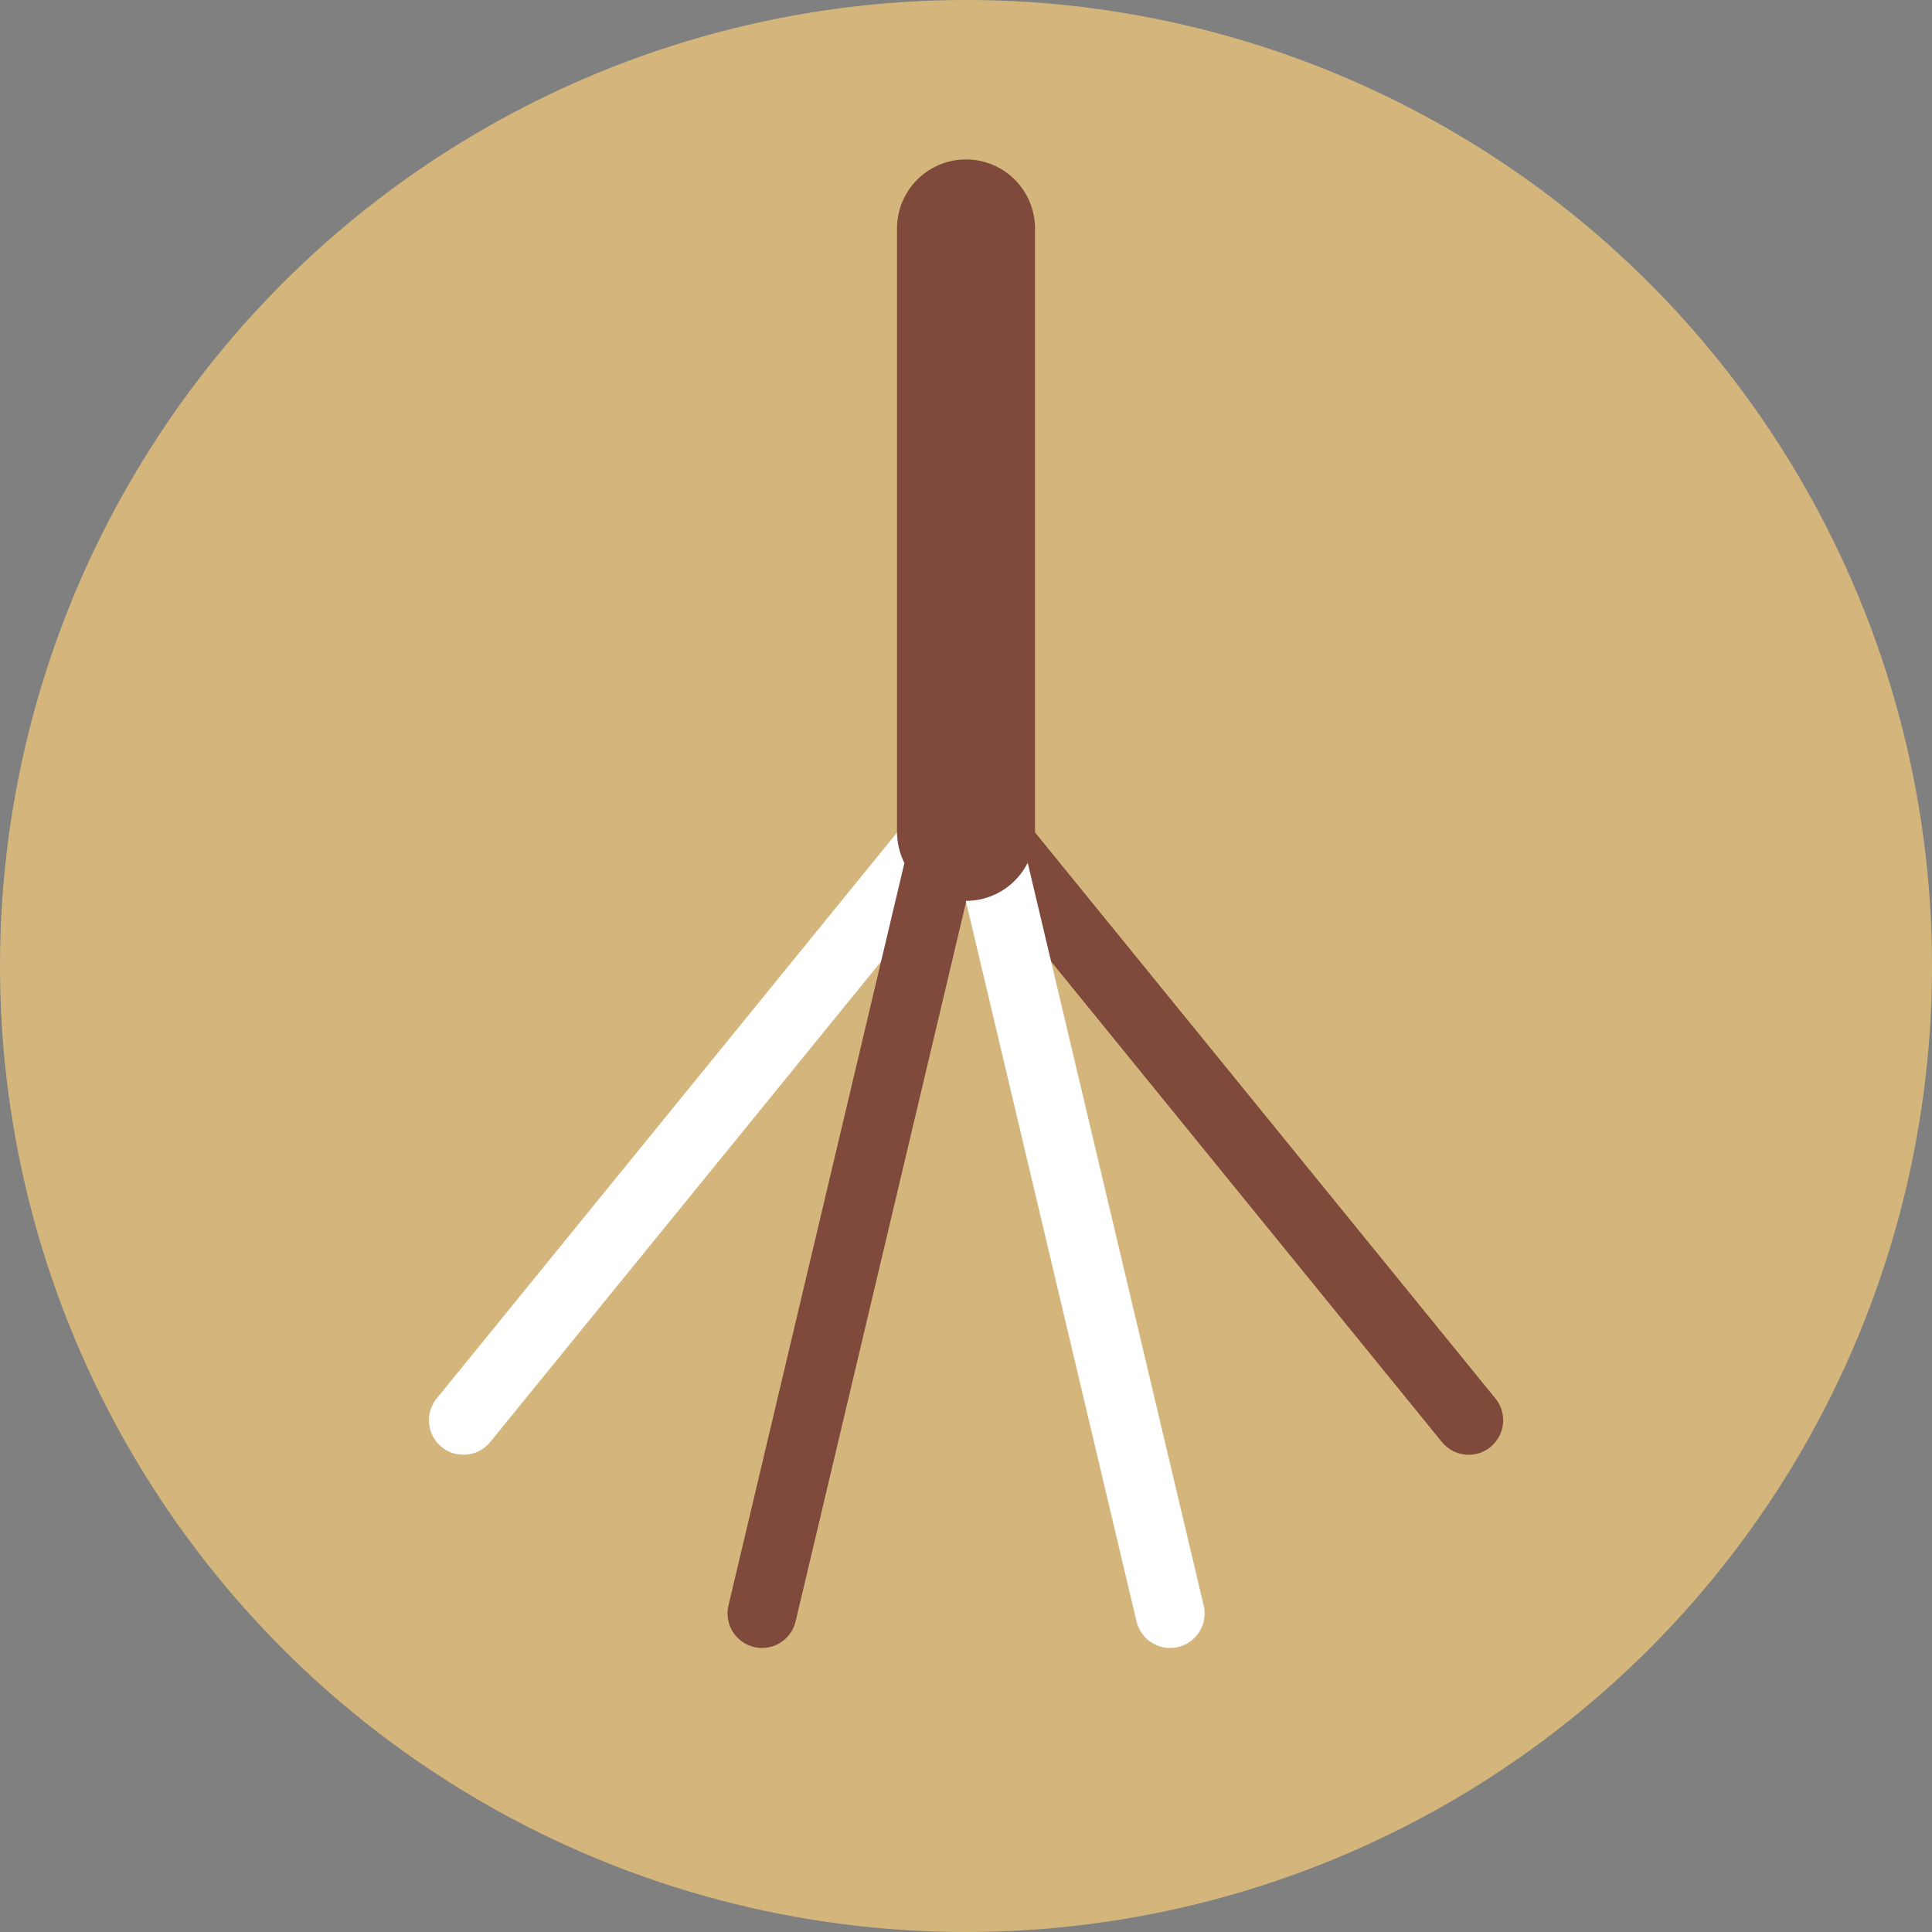
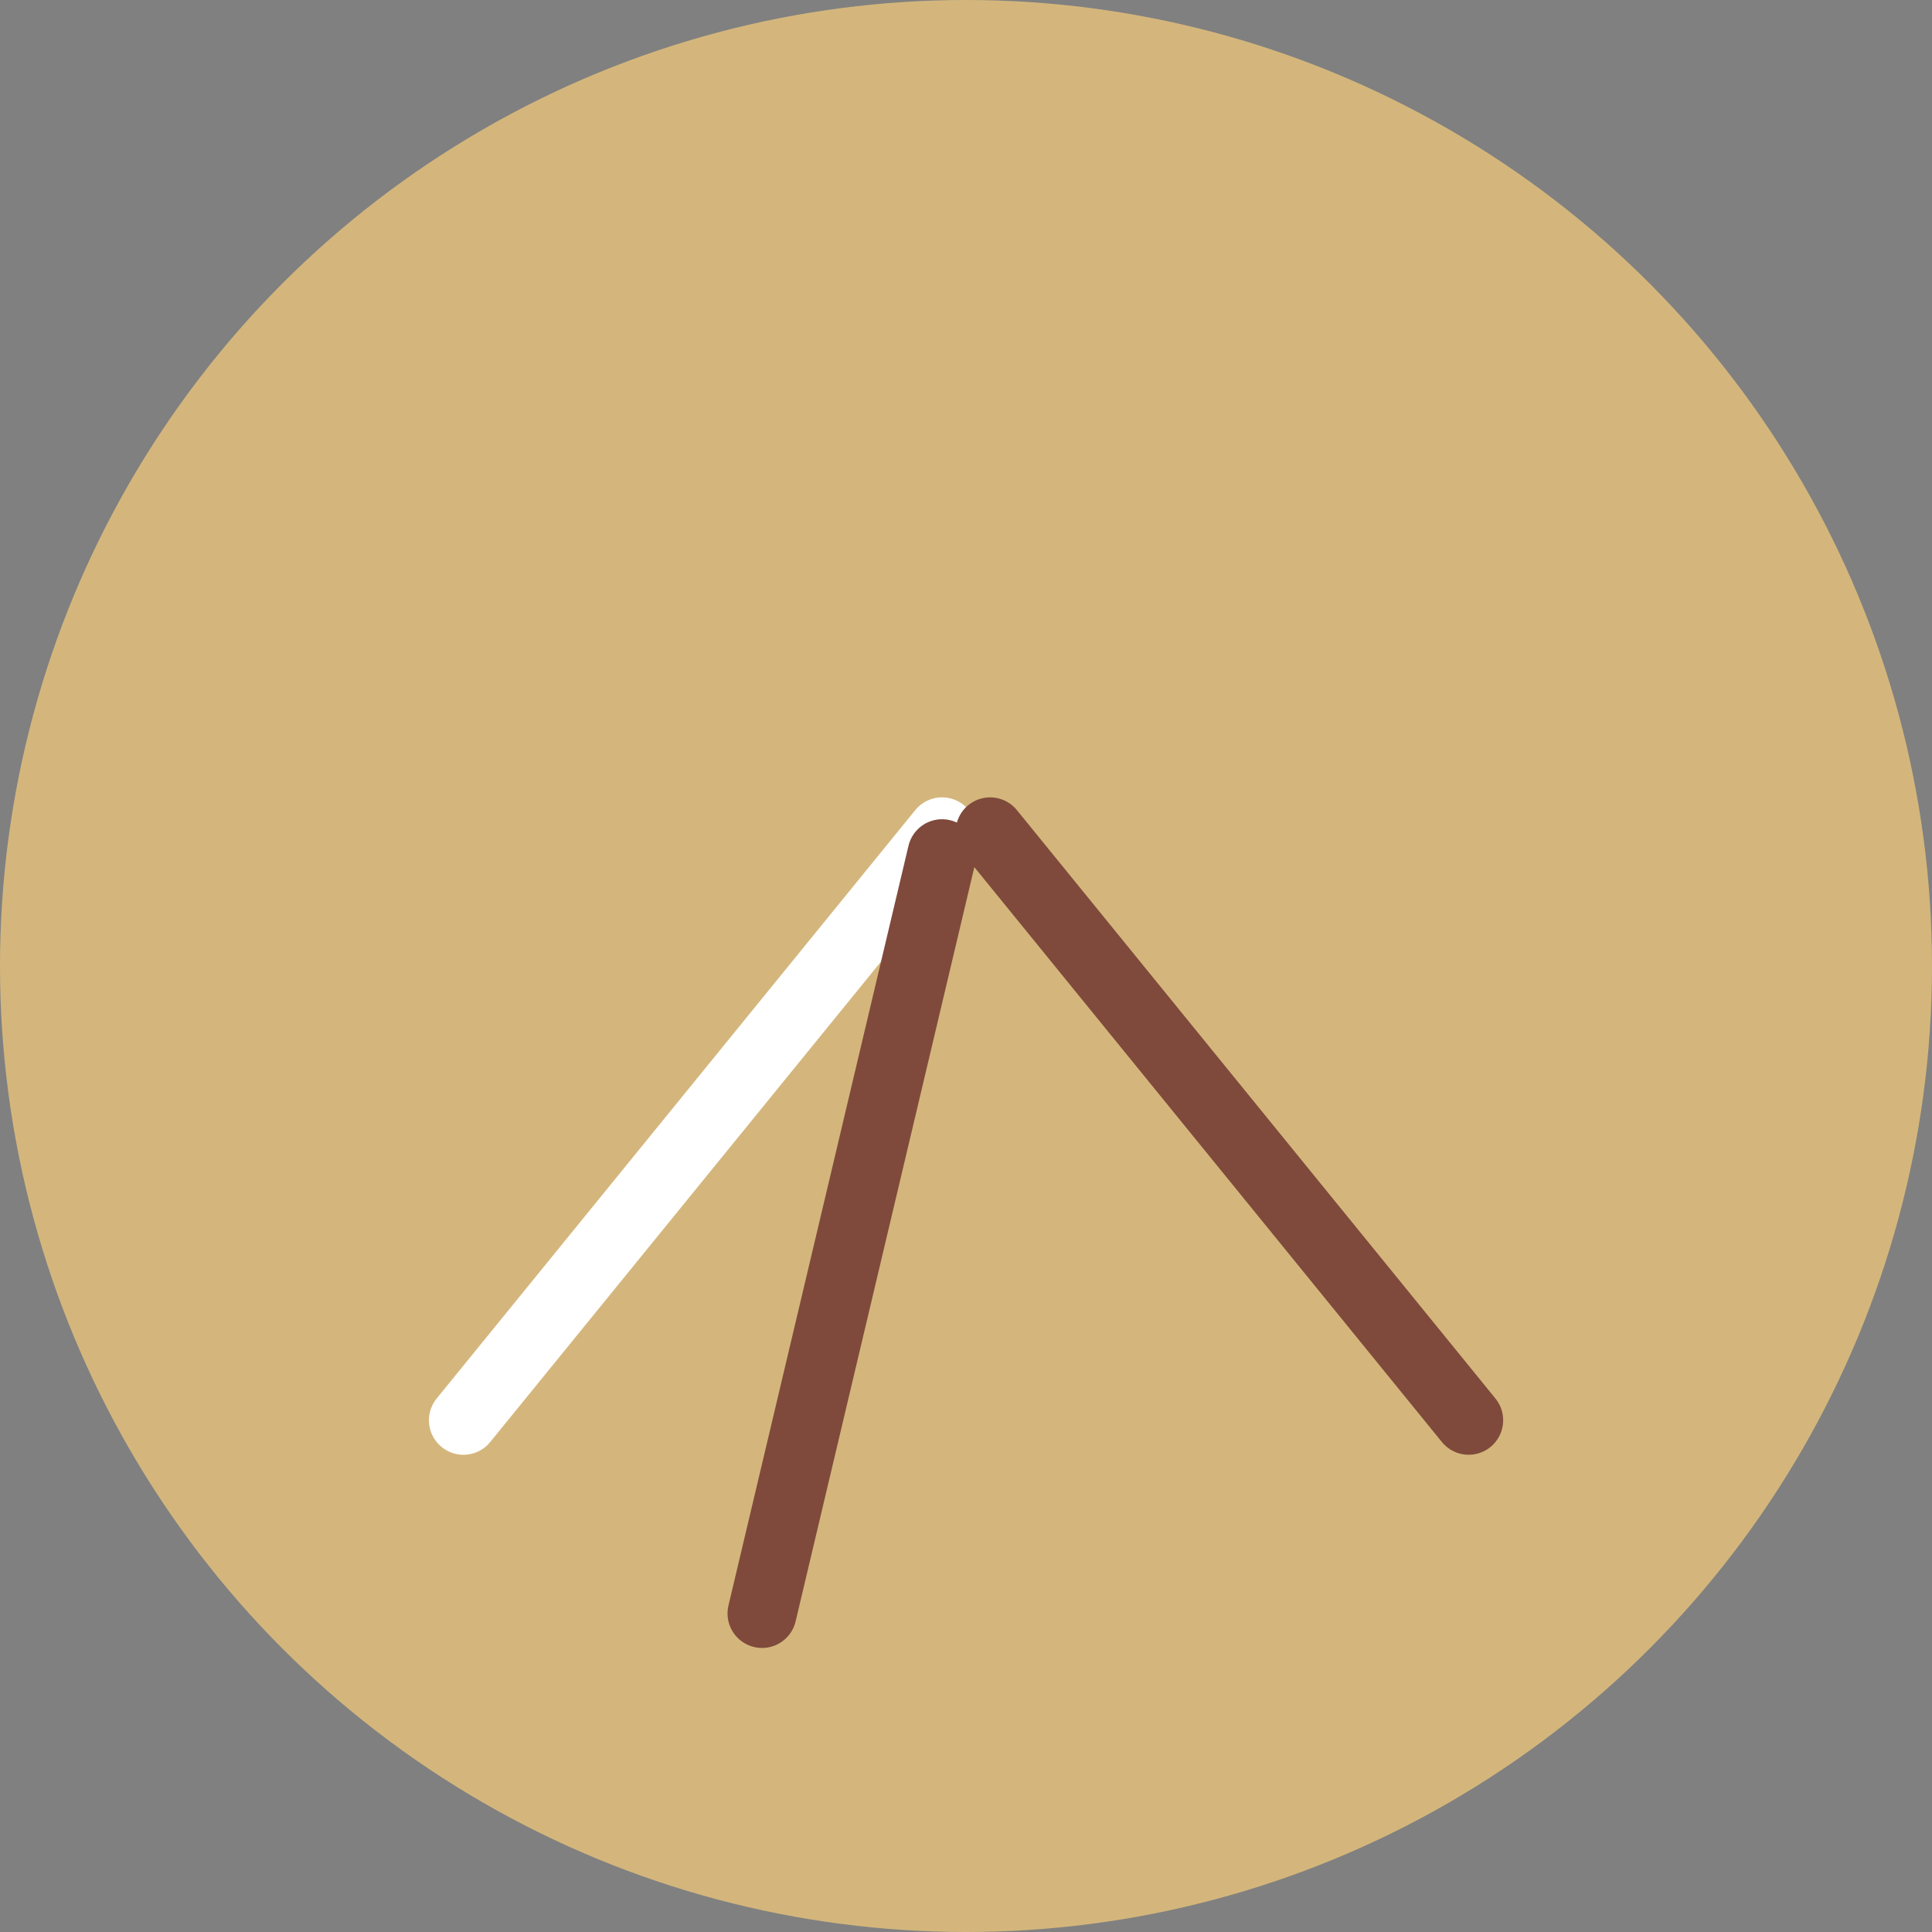
<svg xmlns="http://www.w3.org/2000/svg" version="1.1" id="Vrstva_1" x="0px" y="0px" width="56px" height="56px" viewBox="4 4 56 56" enable-background="new 4 4 56 56" xml:space="preserve">
  <rect x="4" y="4" width="56" height="56" fill="#808080" stroke="none" />
  <circle fill="#D4B67C" cx="32" cy="32" r="28" />
  <line fill="none" stroke="#FFFFFF" stroke-width="2" stroke-linecap="round" stroke-miterlimit="10" x1="31.306" y1="28.112" x2="17.433" y2="45.167" />
  <line fill="none" stroke="#7F4A3B" stroke-width="2" stroke-linecap="round" stroke-miterlimit="10" x1="31.306" y1="28.746" x2="26.088" y2="50.767" />
  <line fill="none" stroke="#7F4A3B" stroke-width="2" stroke-linecap="round" stroke-miterlimit="10" x1="32.699" y1="28.112" x2="46.57" y2="45.167" />
-   <line fill="none" stroke="#FFFFFF" stroke-width="2" stroke-linecap="round" stroke-miterlimit="10" x1="37.916" y1="50.767" x2="32.699" y2="28.746" />
-   <line fill="none" stroke="#7F4A3B" stroke-width="4" stroke-linecap="round" stroke-miterlimit="10" x1="32" y1="10.621" x2="32" y2="28.112" />
</svg>